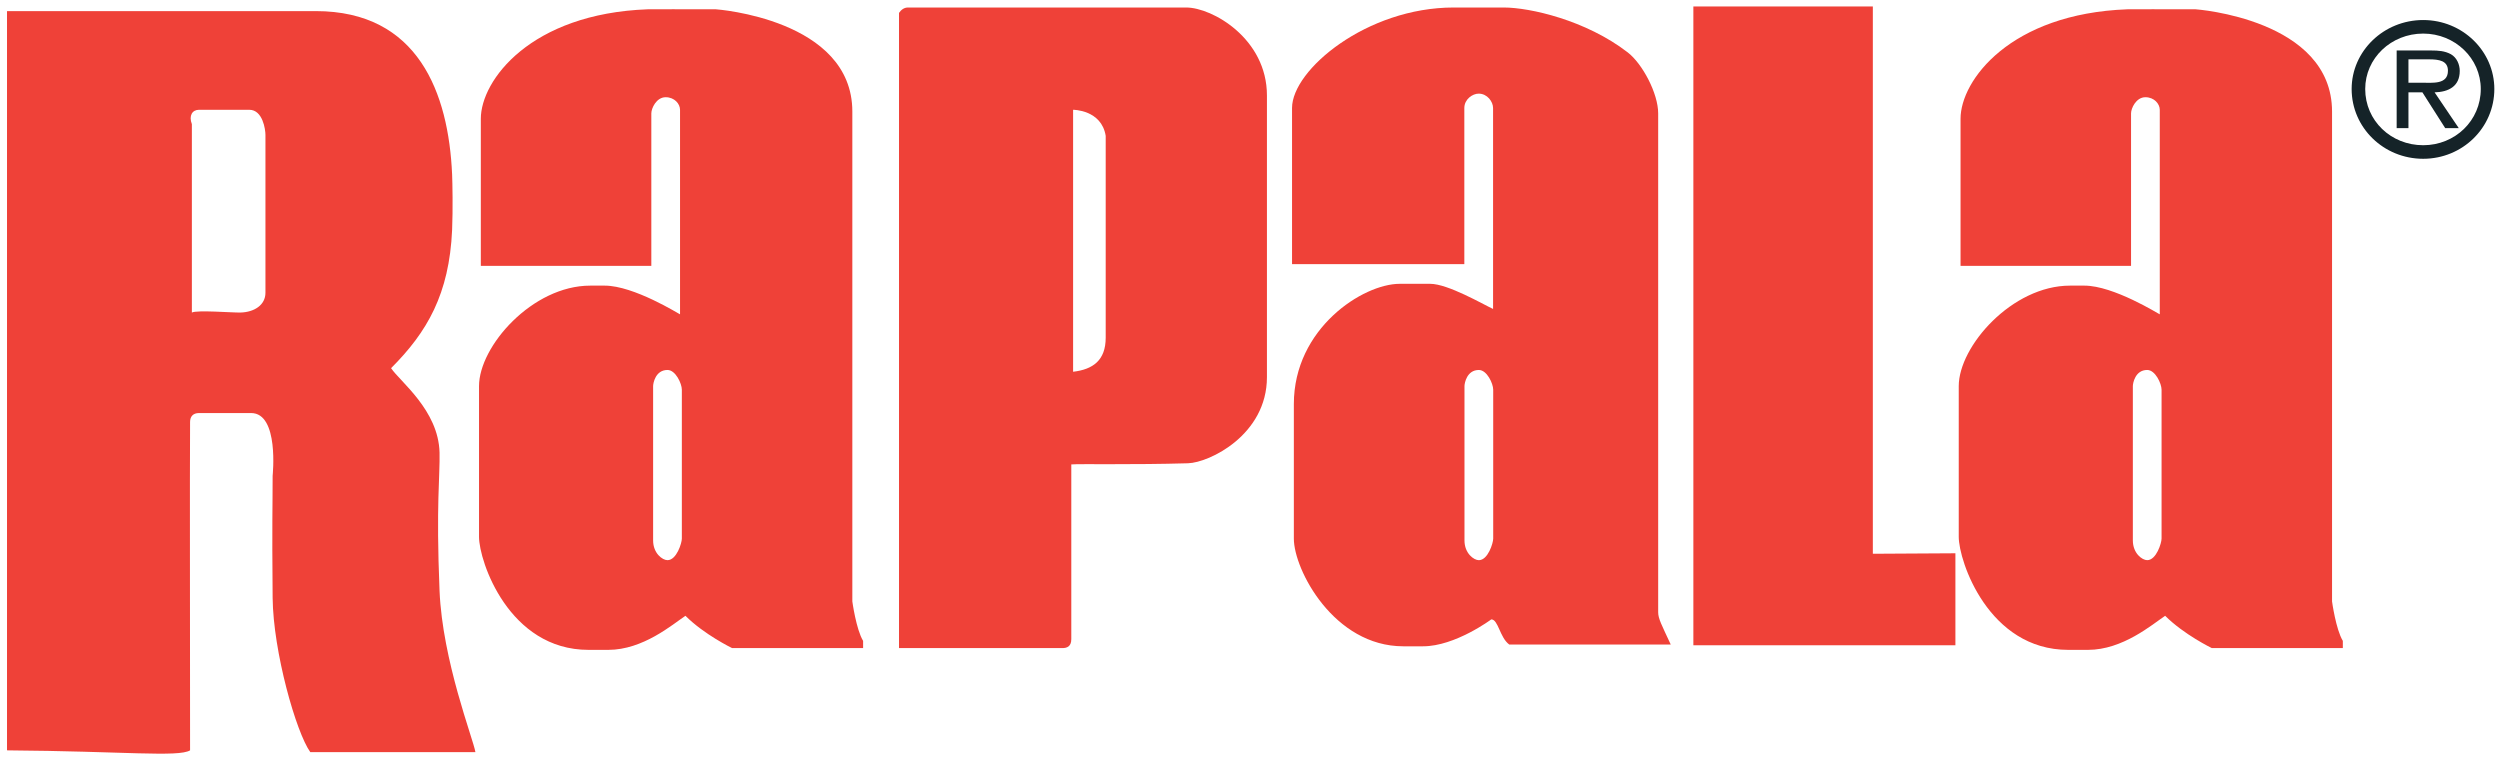
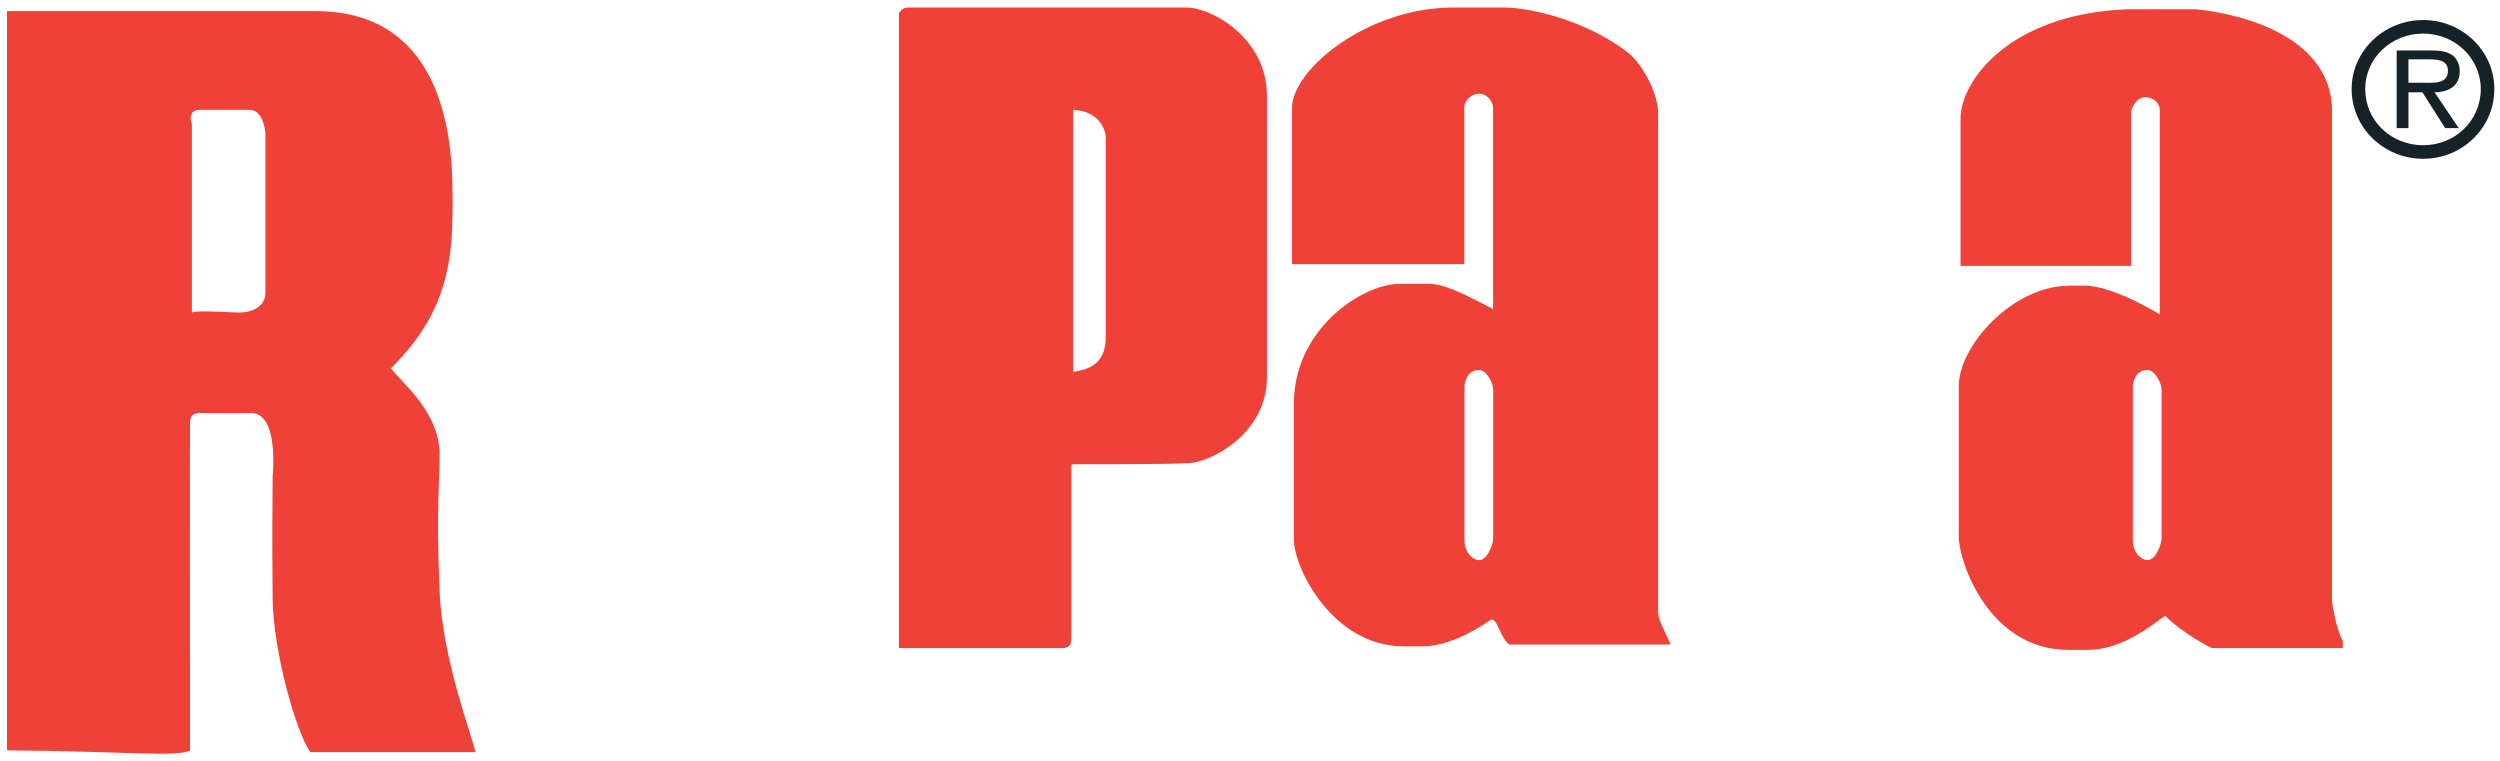
<svg xmlns="http://www.w3.org/2000/svg" version="1.1" width="386.485" height="117.621" id="svg4361">
  <defs id="defs4363">
    <clipPath id="clipPath4391-4">
      <path d="m 364.701,461.288 176.388,0 0,53.304 -176.388,0 0,-53.304 z" id="path4393-0" />
    </clipPath>
  </defs>
  <g transform="translate(-233.042,-393.521)" id="layer1">
    <g transform="matrix(1.25,0,0,-1.25,-52.666,913.268)" id="g4377">
      <g transform="matrix(1.744,0,0,1.744,437.993,414.997)" id="g4383">
-         <path d="m 0,0 12.728,0 0,-38.811 5.855,0.035 0,-6.524 L 0,-45.3 0,0 z" id="path4385" style="fill:#ef4138;fill-opacity:1;fill-rule:nonzero;stroke:none" />
-       </g>
+         </g>
      <g transform="matrix(1.744,0,0,1.744,-406.605,-482.356)" id="g4387">
        <g clip-path="url(#clipPath4391-4)" id="g4389">
          <g transform="translate(386.592,514.209)" id="g4395">
            <path d="m 0,0 c 7.275,0 9.419,-5.815 9.673,-11.579 0.025,-0.598 0.063,-2.456 0,-3.945 -0.204,-4.542 -1.769,-7.24 -4.328,-9.797 0.624,-0.943 3.361,-2.978 3.437,-5.981 0.038,-1.705 -0.254,-3.639 0,-9.798 0.204,-4.975 2.393,-10.523 2.545,-11.452 l -11.709,0 c -1.006,1.4 -2.634,7.126 -2.672,10.943 -0.051,5.663 0,6.146 0,8.653 0,0.026 0.471,4.452 -1.528,4.452 l -3.691,0 c -0.422,0 -0.636,-0.241 -0.636,-0.635 -0.026,-5.102 0,-11.949 0,-23.285 -0.828,-0.497 -4.671,-0.064 -12.982,0 L -21.891,0 0,0 z m -8.273,-6.998 3.564,0 c 0.954,0 1.145,-1.399 1.145,-1.781 l 0,-11.198 c 0,-0.855 -0.776,-1.375 -1.781,-1.4 -0.561,-0.013 -3.081,0.191 -3.437,0 l 0,13.36 c -0.23,0.599 0.025,1.019 0.509,1.019" id="path4397" style="fill:#ef4138;fill-opacity:1;fill-rule:evenodd;stroke:none" />
          </g>
          <g transform="translate(410.137,514.337)" id="g4399">
-             <path d="m 0,0 c 0.471,0.012 2.674,0 4.837,0 0,0 9.673,-0.682 9.673,-7.253 l 0,-34.738 c 0,0 0.267,-1.973 0.764,-2.799 l 0,-0.51 -9.291,0 c 0,0 -1.974,0.955 -3.309,2.29 -0.93,-0.623 -3.003,-2.416 -5.474,-2.416 l -1.399,0 c -5.652,0 -7.765,6.294 -7.765,8.015 l 0,10.689 c 0,2.825 3.781,7.126 7.891,7.126 l 1.019,0 c 2.074,0 5.269,-2.011 5.345,-2.036 l 0,14.506 c 0,0.42 -0.394,0.891 -1.018,0.891 -0.662,0 -1.018,-0.789 -1.018,-1.145 l 0,-10.817 -12.091,0 0,10.435 c 0,2.723 3.525,7.456 11.836,7.762 m 1.401,-25.577 c 0.573,0 1.018,-0.965 1.018,-1.4 l 0,-10.561 c 0,-0.305 -0.37,-1.527 -1.018,-1.527 -0.357,0 -1.019,0.483 -1.019,1.4 l 0,10.943 c 0,0.204 0.166,1.145 1.019,1.145" id="path4401" style="fill:#ef4138;fill-opacity:1;fill-rule:evenodd;stroke:none" />
-           </g>
+             </g>
          <g transform="translate(428.592,514.464)" id="g4403">
            <path d="m 0,0 19.728,0 c 1.858,0 5.728,-2.213 5.728,-6.235 l 0,-19.978 c 0,-4.098 -4.099,-6.069 -5.601,-6.107 -3.881,-0.115 -7.7,-0.031 -8.273,-0.082 l 0,-12.389 c 0,-0.535 -0.318,-0.636 -0.636,-0.636 l -11.582,0 0,45.045 C -0.484,-0.166 -0.28,0 0,0 m 14.022,-9.101 0,-14.312 c 0,-1.616 -0.912,-2.252 -2.312,-2.418 l 0,18.578 c 0,0 2.013,0.008 2.312,-1.848" id="path4405" style="fill:#ef4138;fill-opacity:1;fill-rule:evenodd;stroke:none" />
          </g>
          <g transform="translate(467.284,514.464)" id="g4407">
            <path d="m 0,0 3.563,0 c 1.833,0 5.817,-0.891 8.783,-3.181 1.044,-0.802 2.163,-2.91 2.163,-4.326 l 0,-35.375 c 0,-0.458 0.242,-0.891 0.891,-2.291 l -11.454,0 c -0.674,0.497 -0.776,1.782 -1.272,1.782 0,0 -2.56,-1.909 -4.838,-1.909 l -1.399,0 c -4.925,0 -7.764,5.433 -7.764,7.635 l 0,9.544 c 0,5.372 4.9,8.526 7.509,8.526 l 2.164,0 c 1.247,0 3.716,-1.439 4.455,-1.782 l 0,14.251 c 0,0.445 -0.408,1.018 -1.02,1.018 -0.445,0 -1.018,-0.406 -1.018,-1.018 l 0,-11.071 -12.218,0 0,11.071 C -11.455,-4.415 -6.151,0 0,0 m 1.792,-25.704 c 0.573,0 1.018,-0.965 1.018,-1.4 l 0,-10.561 c 0,-0.305 -0.369,-1.527 -1.018,-1.527 -0.357,0 -1.019,0.482 -1.019,1.4 l 0,10.943 c 0,0.204 0.165,1.145 1.019,1.145" id="path4409" style="fill:#ef4138;fill-opacity:1;fill-rule:evenodd;stroke:none" />
          </g>
          <g transform="translate(515.072,514.337)" id="g4411">
            <path d="m 0,0 c 0.47,0.012 2.672,0 4.836,0 0,0 9.672,-0.682 9.672,-7.253 l 0,-34.738 c 0,0 0.268,-1.973 0.765,-2.799 l 0,-0.51 -9.292,0 c 0,0 -1.972,0.955 -3.309,2.29 -0.929,-0.623 -3.004,-2.416 -5.473,-2.416 l -1.4,0 c -5.651,0 -7.764,6.294 -7.764,8.015 l 0,10.689 c 0,2.825 3.781,7.126 7.892,7.126 l 1.018,0 c 2.074,0 5.269,-2.011 5.346,-2.036 l 0,14.506 c 0,0.42 -0.396,0.891 -1.019,0.891 -0.662,0 -1.018,-0.789 -1.018,-1.145 l 0,-10.817 -12.091,0 0,10.435 c 0,2.723 3.526,7.456 11.837,7.762 m 1.4,-25.577 c 0.573,0 1.018,-0.965 1.018,-1.4 l 0,-10.561 c 0,-0.305 -0.369,-1.527 -1.018,-1.527 -0.357,0 -1.018,0.483 -1.018,1.4 l 0,10.943 c 0,0.204 0.165,1.145 1.018,1.145" id="path4413" style="fill:#ef4138;fill-opacity:1;fill-rule:evenodd;stroke:none" />
          </g>
          <g transform="translate(536.852,508.447)" id="g4415">
            <path d="m 0,0 c 1.003,0.027 1.784,0.432 1.784,1.519 0,0.46 -0.21,0.948 -0.627,1.185 C 0.724,2.94 0.251,2.969 -0.224,2.969 l -2.466,0 0,-5.506 0.836,0 0,2.537 0.99,0 1.616,-2.537 0.962,0 L 0,0 z m -1.854,0.683 0,1.658 1.463,0 c 0.711,0 1.338,-0.098 1.338,-0.808 0,-0.99 -1.086,-0.85 -1.882,-0.85 l -0.919,0" id="path4417" style="fill:#152328;fill-opacity:1;fill-rule:evenodd;stroke:none" />
          </g>
          <g transform="translate(536.044,512.615)" id="g4419">
            <path d="m 0,0 c 2.258,0 4.083,-1.757 4.083,-3.93 0,-2.244 -1.825,-3.987 -4.083,-3.987 -2.286,0 -4.112,1.743 -4.112,3.987 C -4.112,-1.757 -2.286,0 0,0 m 0,-8.879 c 2.787,0 5.045,2.203 5.045,4.949 0,2.689 -2.258,4.891 -5.045,4.891 -2.802,0 -5.074,-2.202 -5.074,-4.891 0,-2.746 2.272,-4.949 5.074,-4.949" id="path4421" style="fill:#152328;fill-opacity:1;fill-rule:evenodd;stroke:none" />
          </g>
        </g>
      </g>
    </g>
  </g>
</svg>